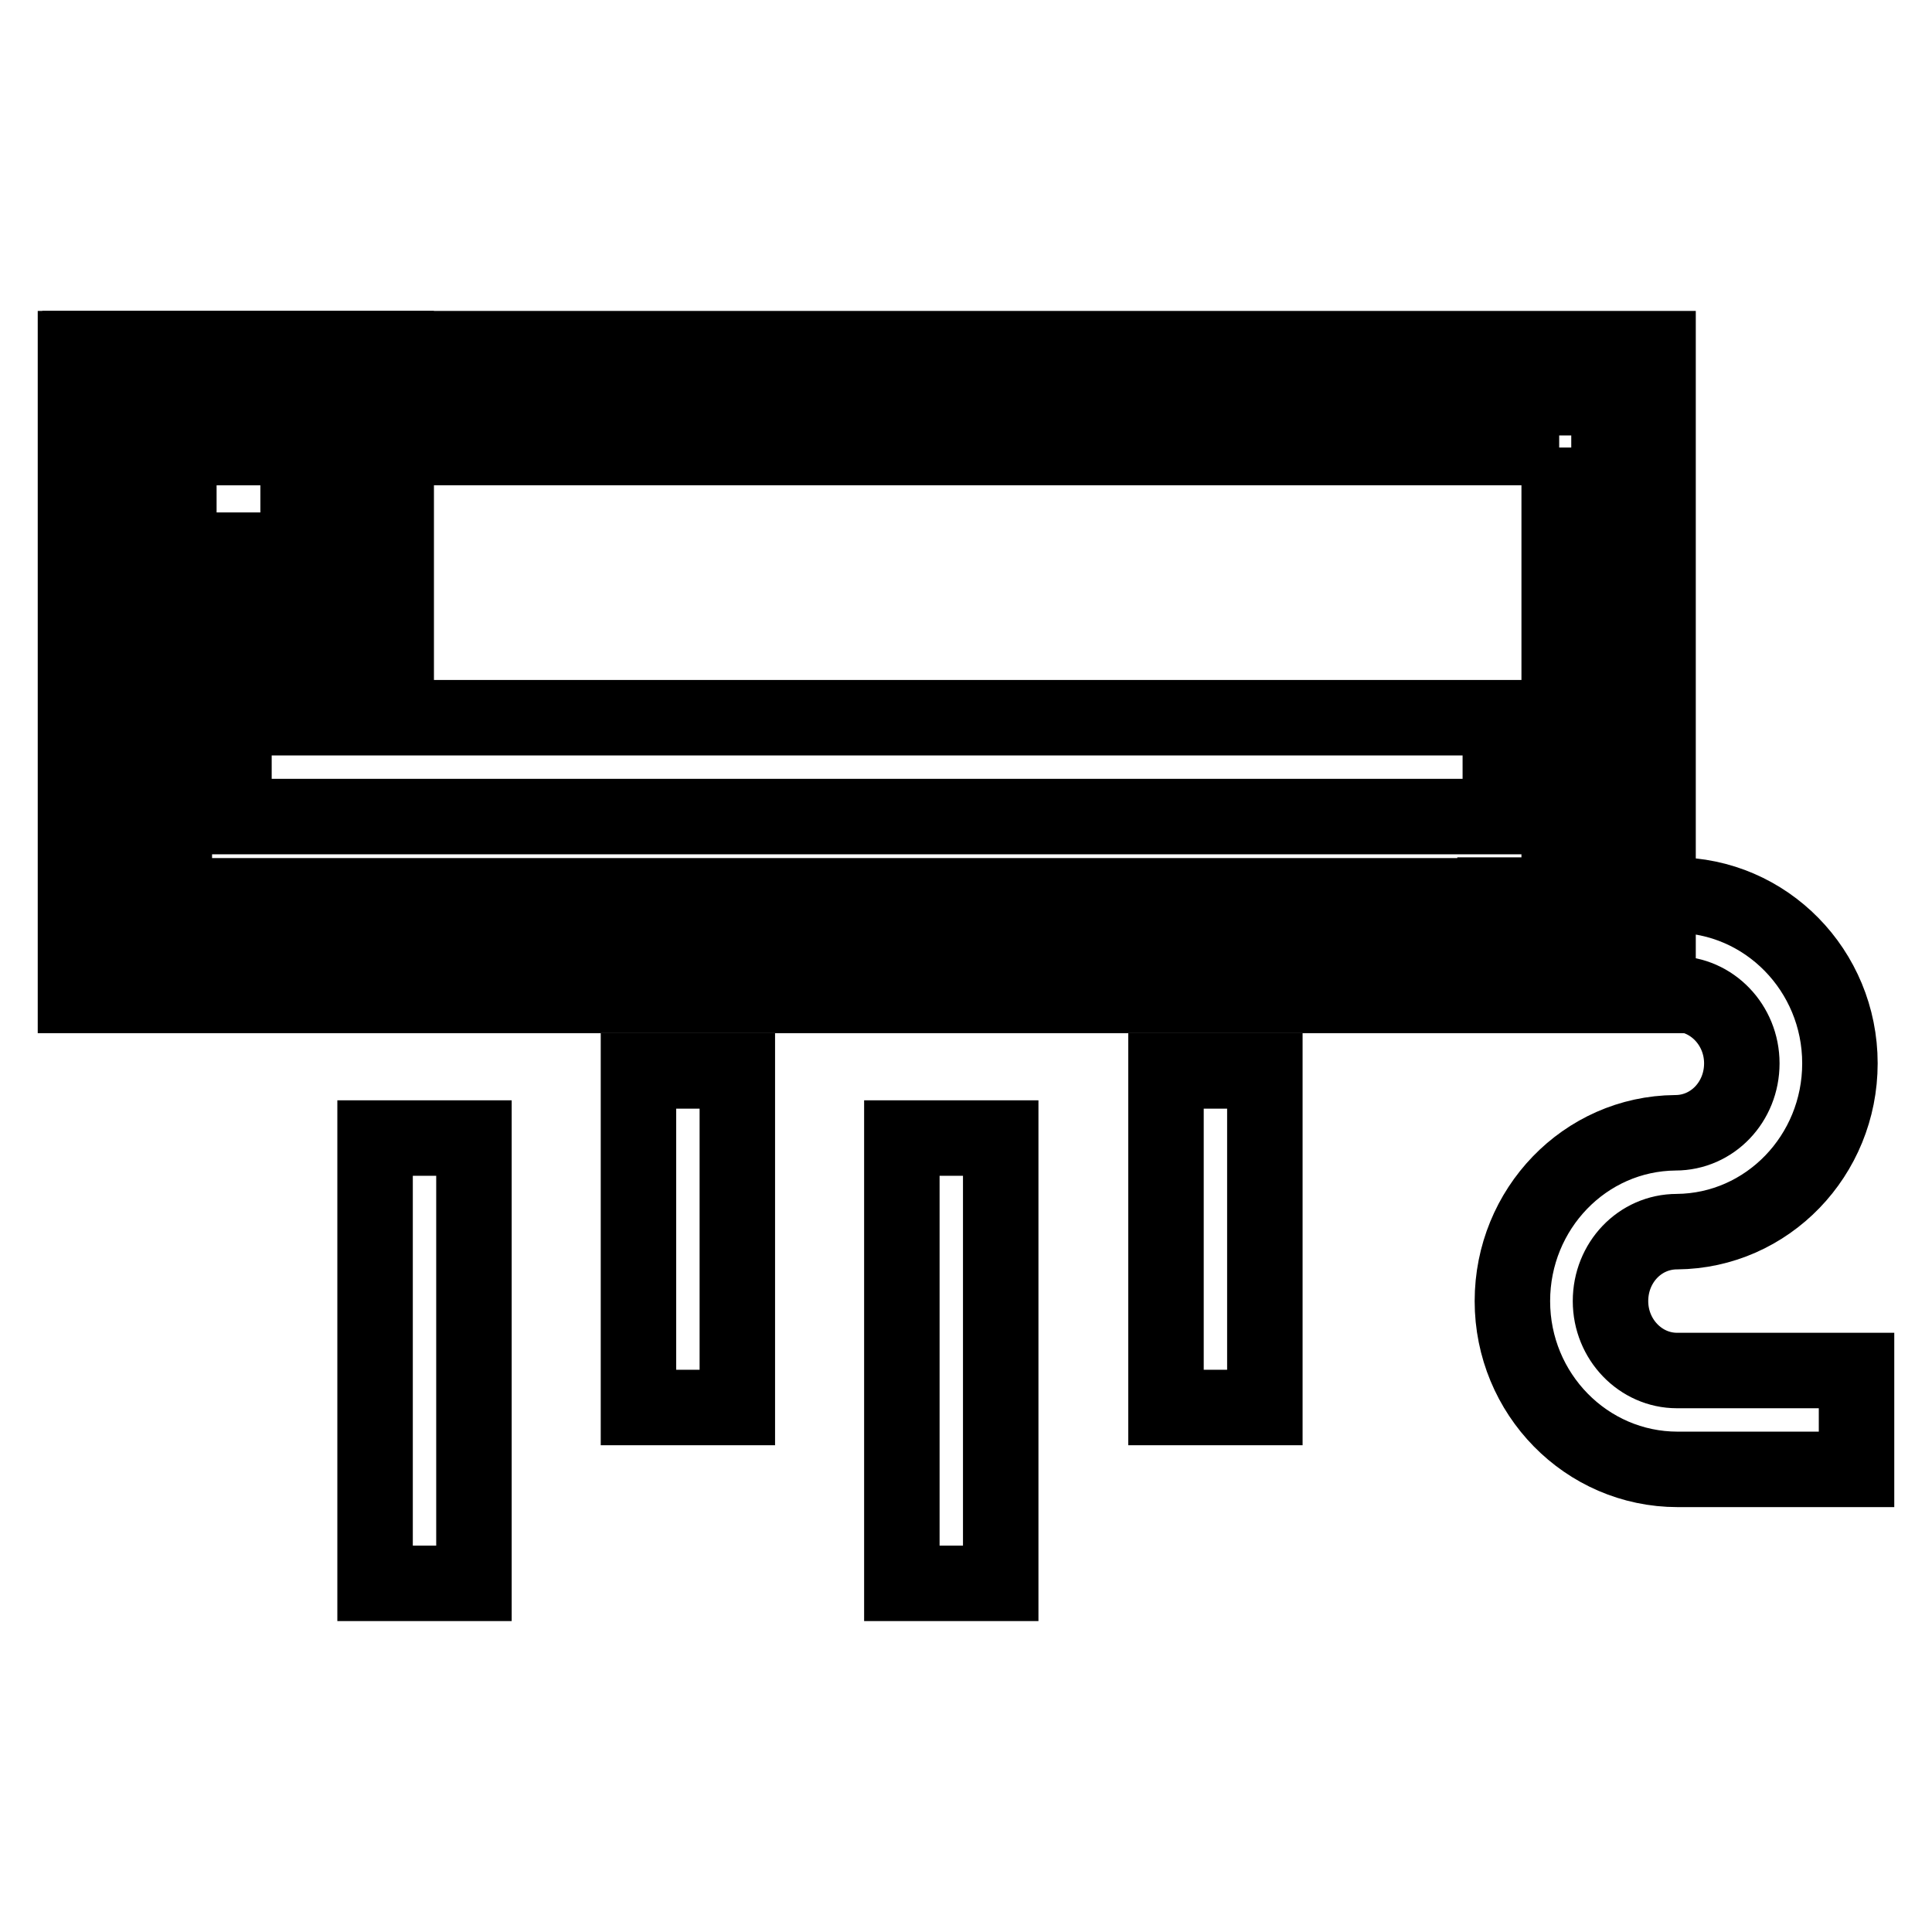
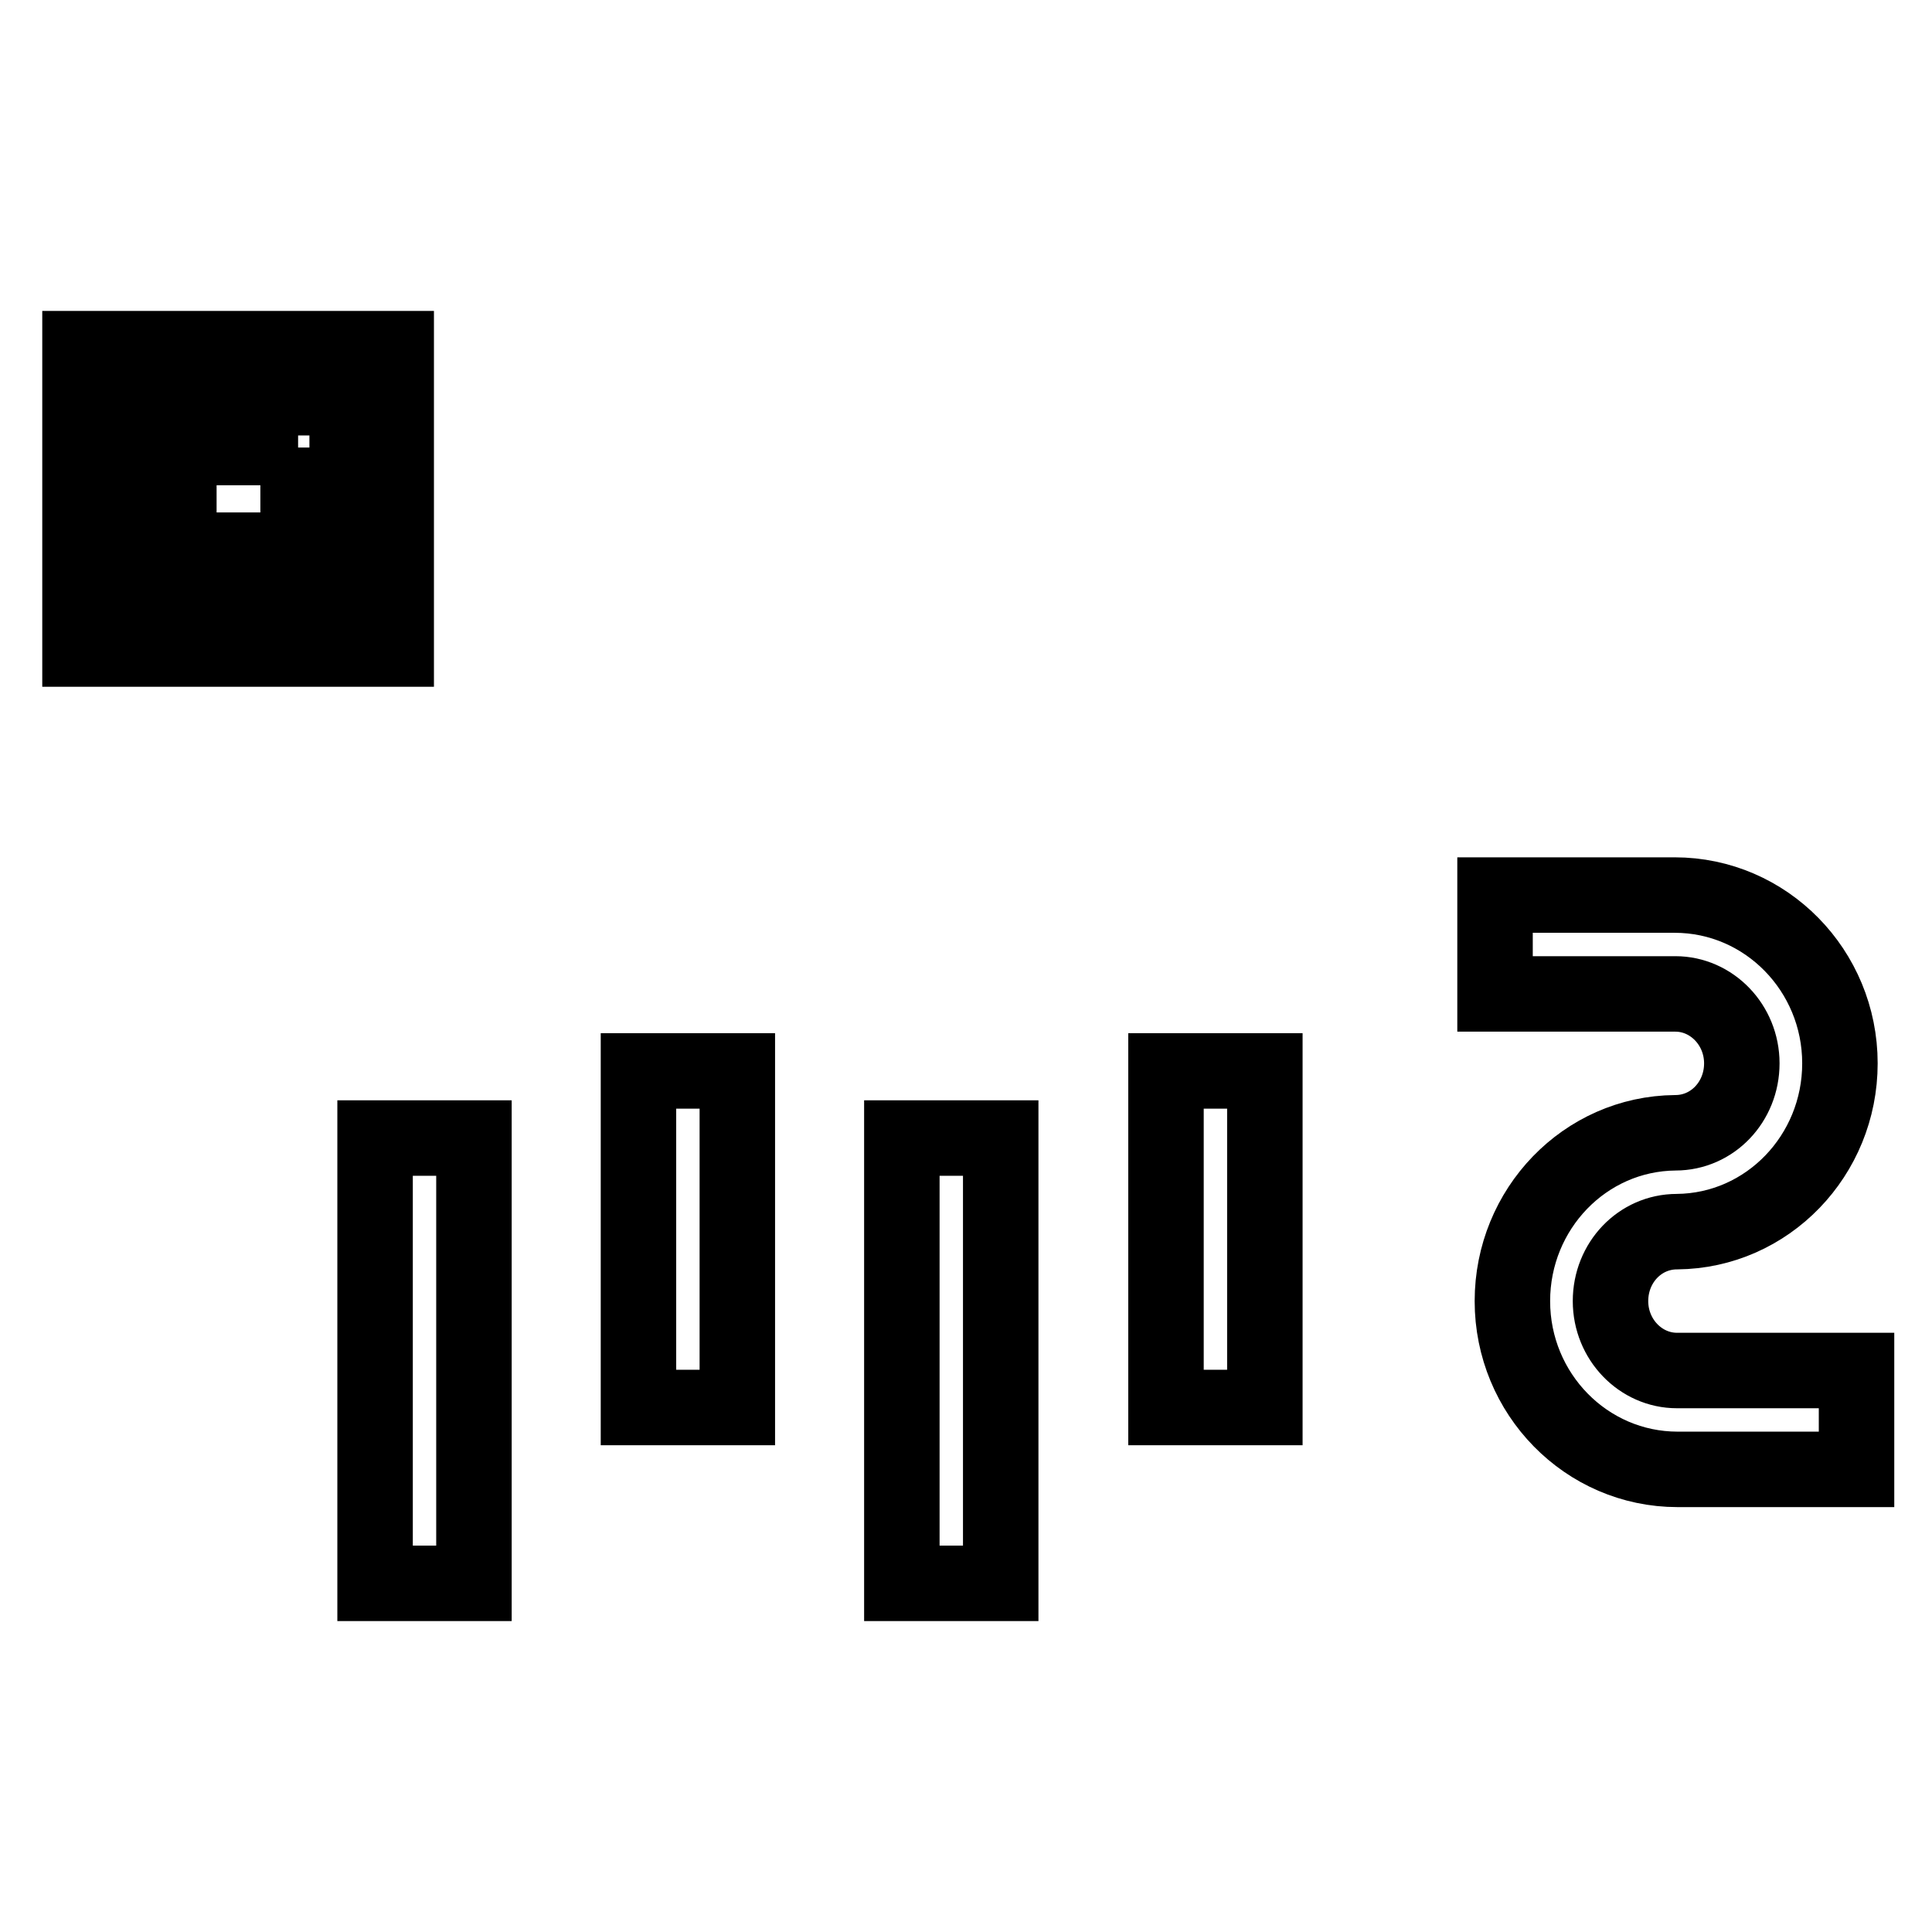
<svg xmlns="http://www.w3.org/2000/svg" version="1.1" x="0px" y="0px" viewBox="0 0 256 256" enable-background="new 0 0 256 256" xml:space="preserve">
  <g>
    <path stroke-width="10" fill-opacity="0" stroke="#000000" d="M222.2,181.6c-4.8,0-8.8-4.1-8.8-9.2c0-5.1,3.9-9.2,8.8-9.2c12-0.1,21.6-10.1,21.6-22.3 c0-12.3-9.8-22.3-21.9-22.3h-23.8v13.1H222c4.8,0,8.8,4.1,8.8,9.2s-3.9,9.2-8.8,9.2c-12,0.1-21.6,10.1-21.6,22.3 c0,12.3,9.8,22.3,21.9,22.3H246v-13.1H222.2z M154.5,141.9h13.1v44.6h-13.1V141.9z M119.5,150.8h13.1v59h-13.1V150.8z M84.6,141.9 h13.1v44.6H84.6V141.9z M49.7,150.8h13.1v59H49.7V150.8z" />
-     <path stroke-width="10" fill-opacity="0" stroke="#000000" d="M16.6,52.7h196.6v72.5H16.6V52.7z" />
-     <path stroke-width="10" fill-opacity="0" stroke="#000000" d="M206.6,59.3v59.4H23.1V59.3H206.6 M219.7,46.2H10v85.7h209.7V46.2z" />
-     <path stroke-width="10" fill-opacity="0" stroke="#000000" d="M31,95.1h167.8v13.1H31V95.1z" />
    <path stroke-width="10" fill-opacity="0" stroke="#000000" d="M17.2,52.7H46v26.7H17.2V52.7z" />
    <path stroke-width="10" fill-opacity="0" stroke="#000000" d="M39.5,59.3v13.6H23.7V59.3H39.5 M52.6,46.2H10.6V86h41.9V46.2z" />
  </g>
</svg>